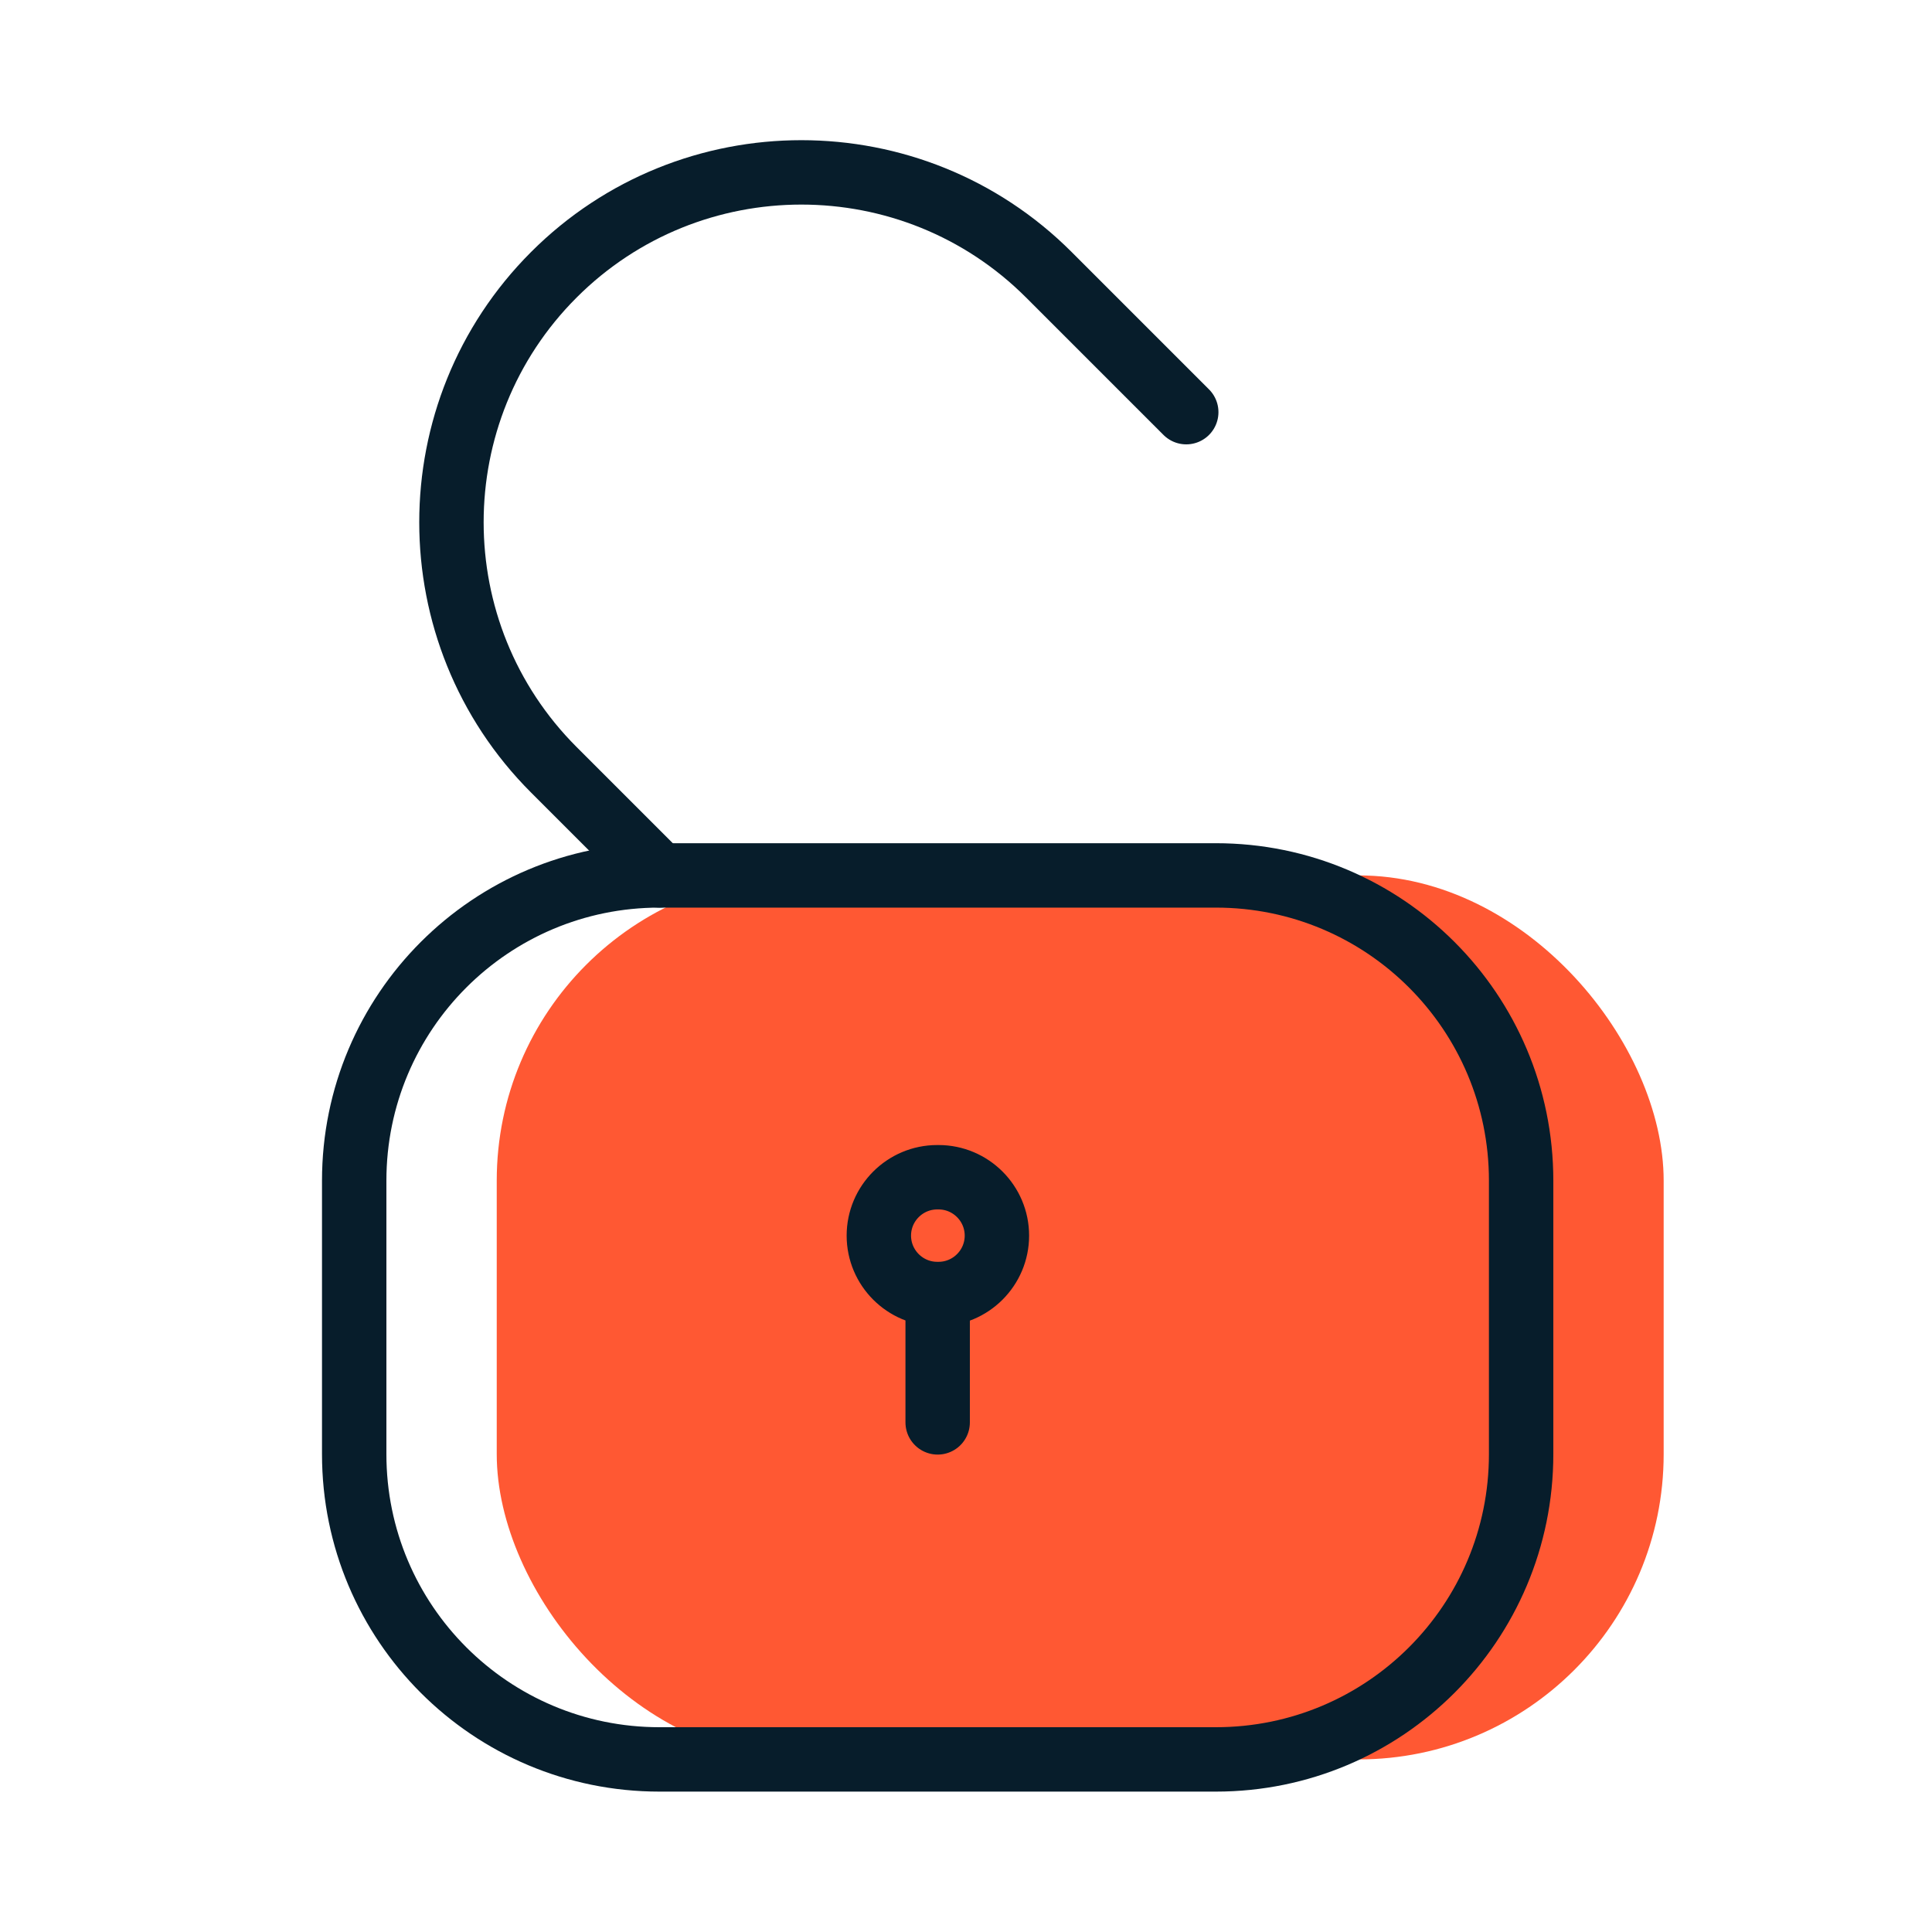
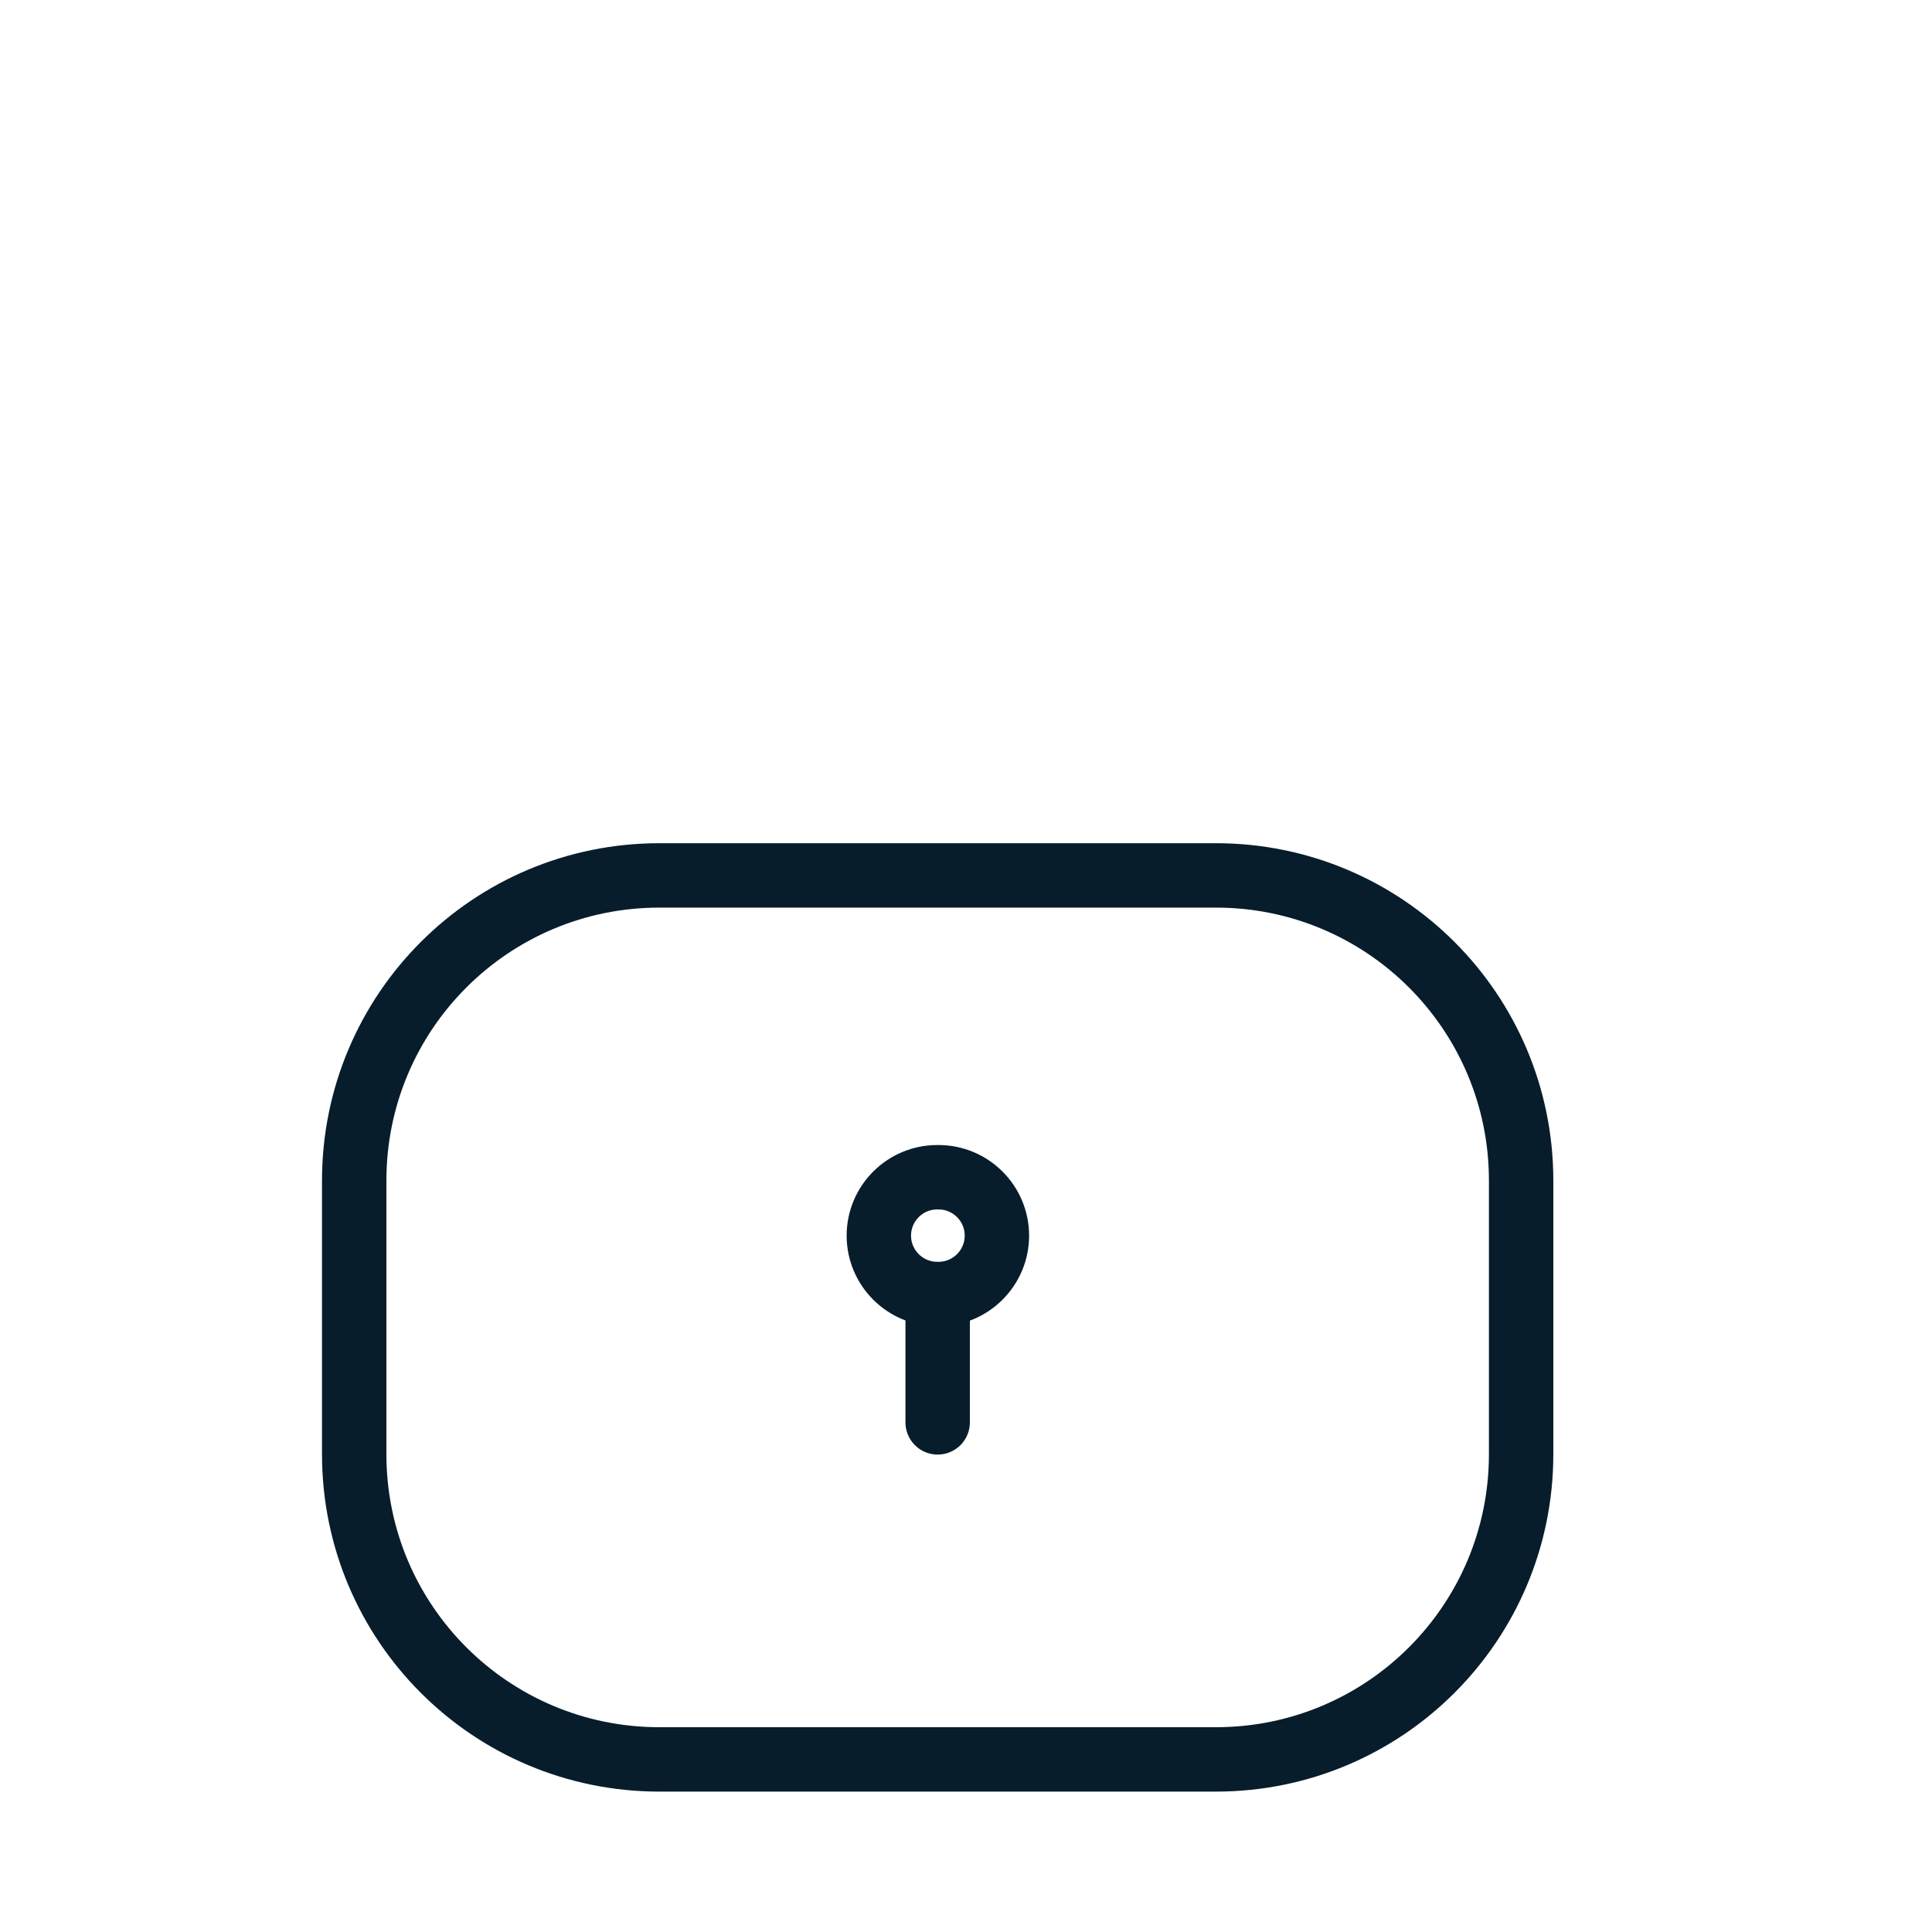
<svg xmlns="http://www.w3.org/2000/svg" id="Layer_1" width="45" height="45" viewBox="0 0 45 45">
  <defs>
    <style>
      .cls-1 {
        fill: none;
        stroke: #071d2b;
        stroke-linecap: round;
        stroke-linejoin: round;
        stroke-width: 1.5px;
      }

      .cls-2 {
        fill: #ff5833;
      }
    </style>
  </defs>
-   <rect class="cls-2" x="11.57" y="20.39" width="27.18" height="20.59" rx="7.11" ry="7.11" />
  <path class="cls-1" d="M21.84,33.13v-2.99M21.84,30.14h.02c.75,0,1.36-.61,1.36-1.36h0c0-.75-.61-1.36-1.36-1.36h-.03c-.75,0-1.36.61-1.36,1.36h0c0,.75.61,1.36,1.36,1.36h.02ZM15.36,40.98h12.96c3.93,0,7.11-3.18,7.11-7.11v-6.37c0-3.93-3.18-7.11-7.11-7.11h-12.96c-3.93,0-7.11,3.18-7.11,7.11v6.37c0,3.93,3.18,7.11,7.11,7.11Z" />
-   <path class="cls-1" d="M15.36,20.39l-2-2-.46-.46c-3.18-3.18-3.18-8.35,0-11.53h0c3.18-3.18,8.35-3.18,11.53,0l.46.46,2.74,2.74" />
</svg>